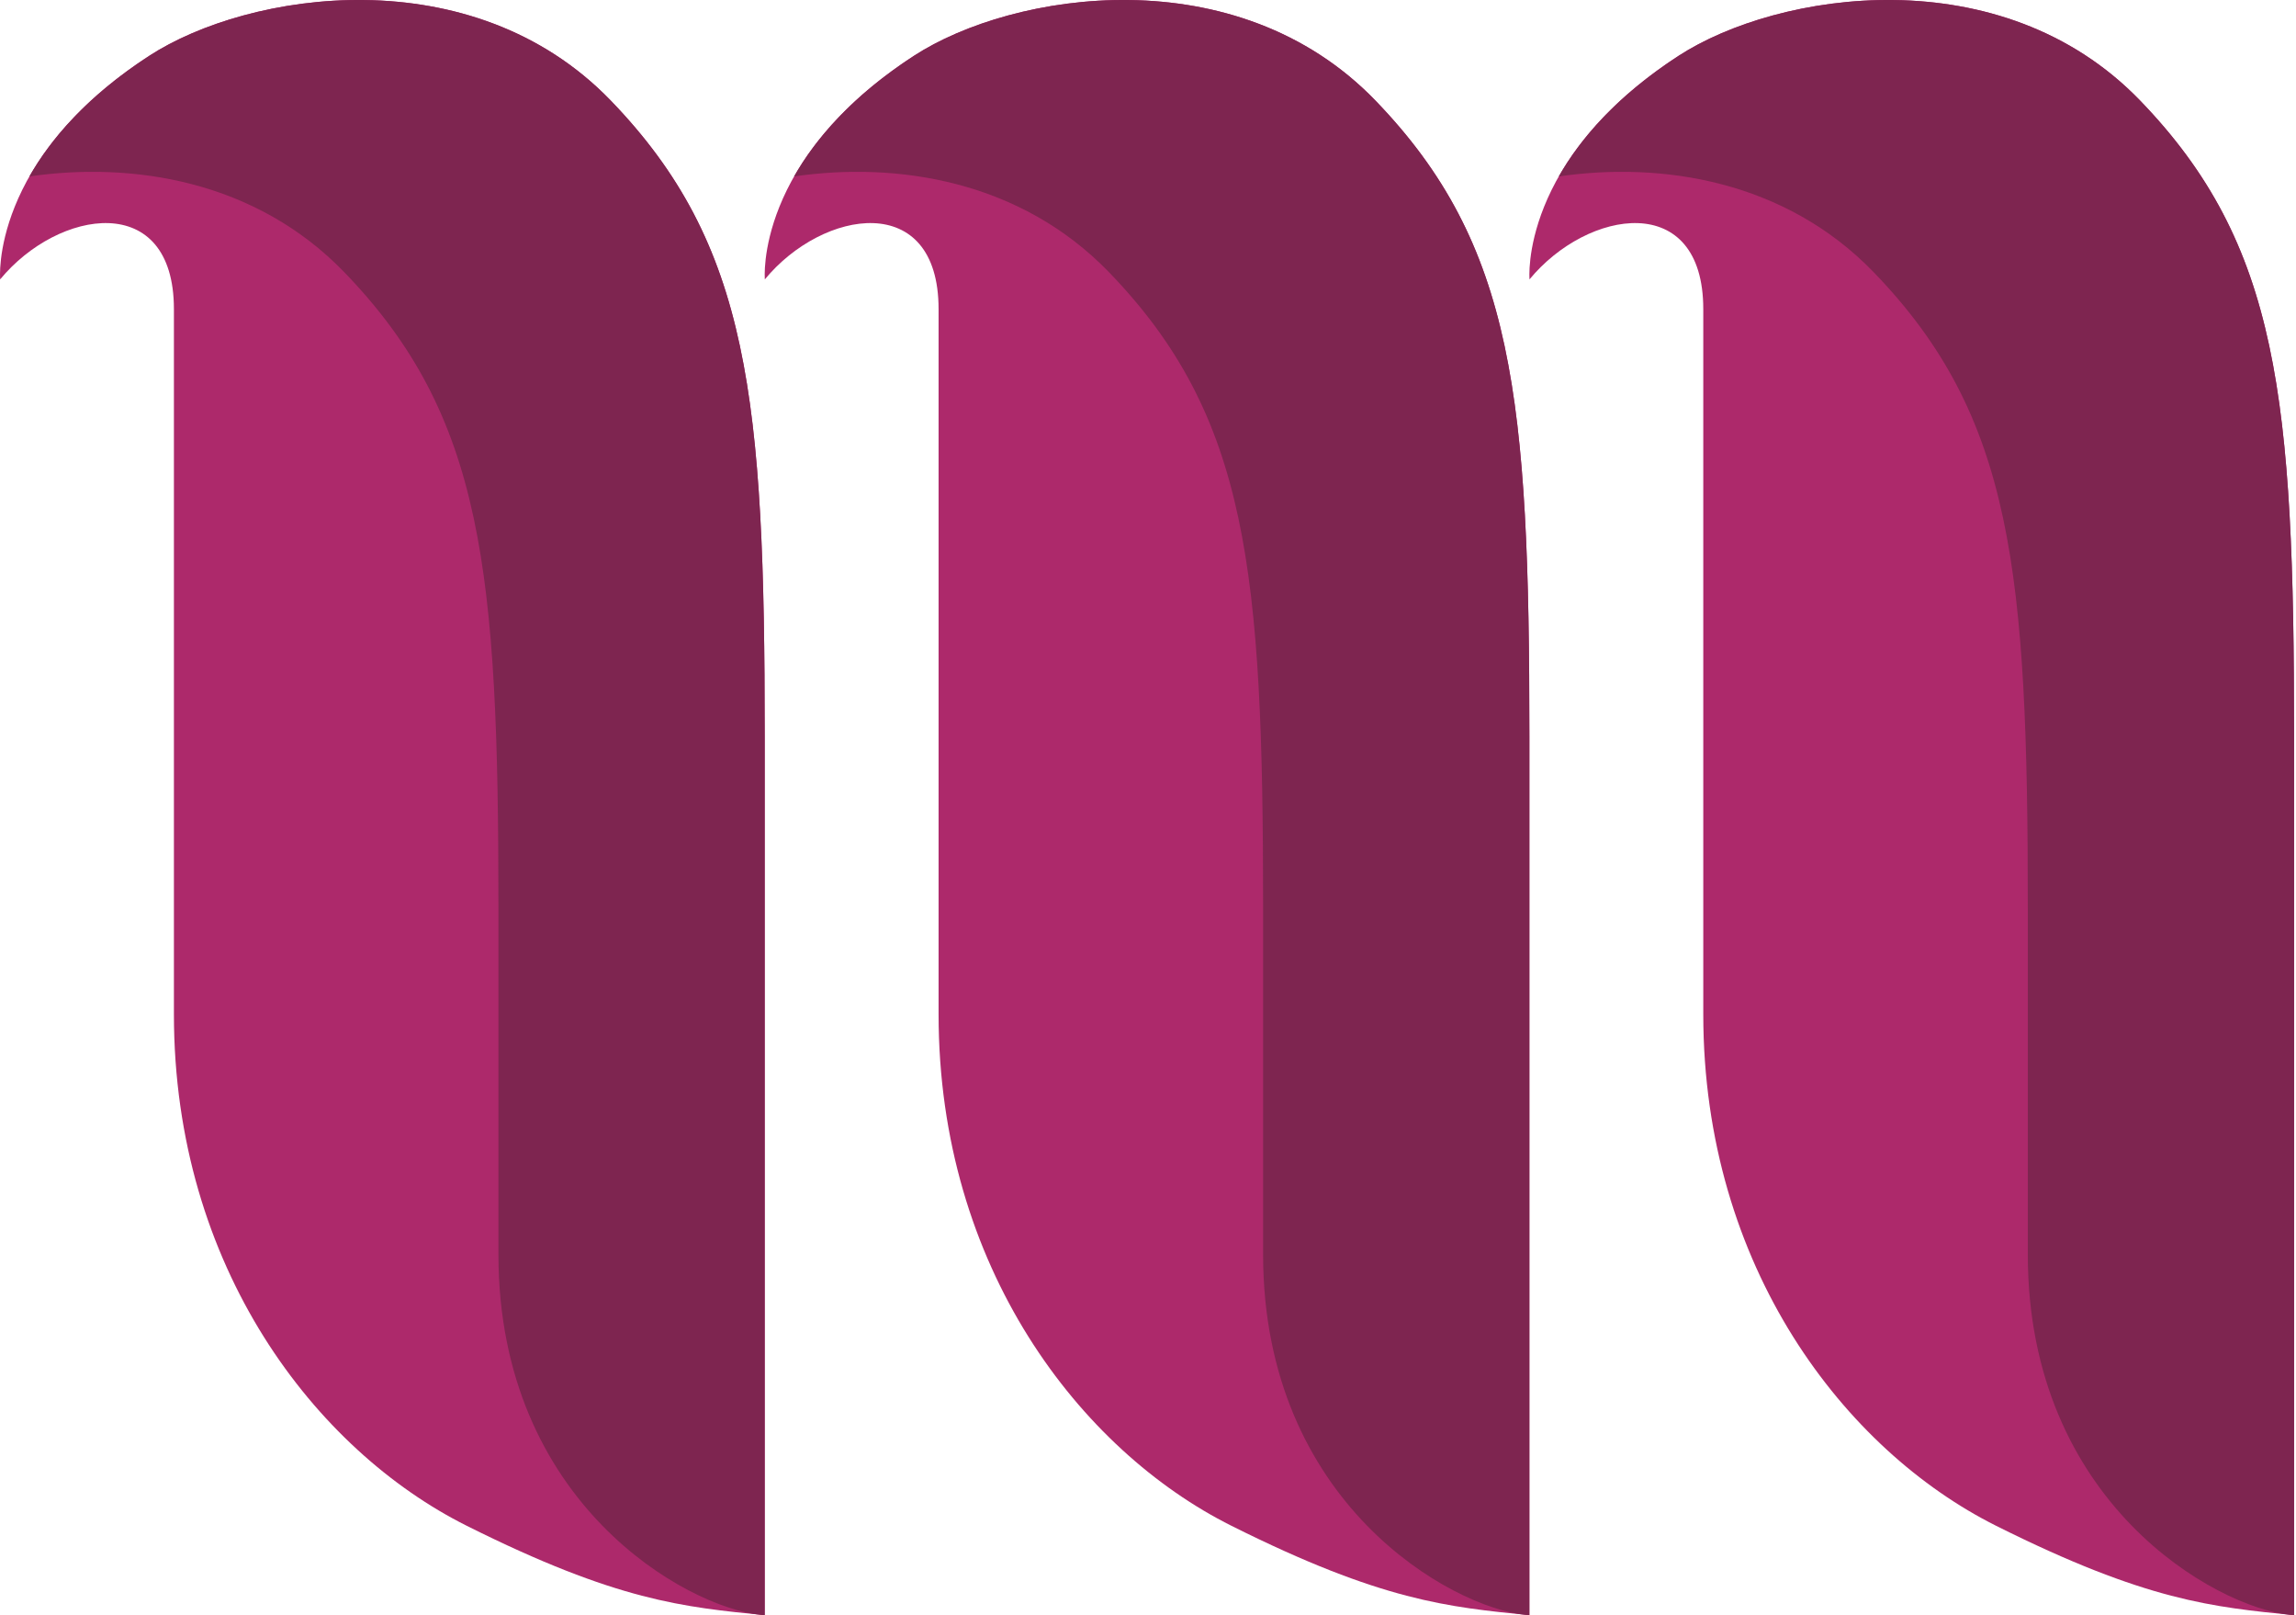
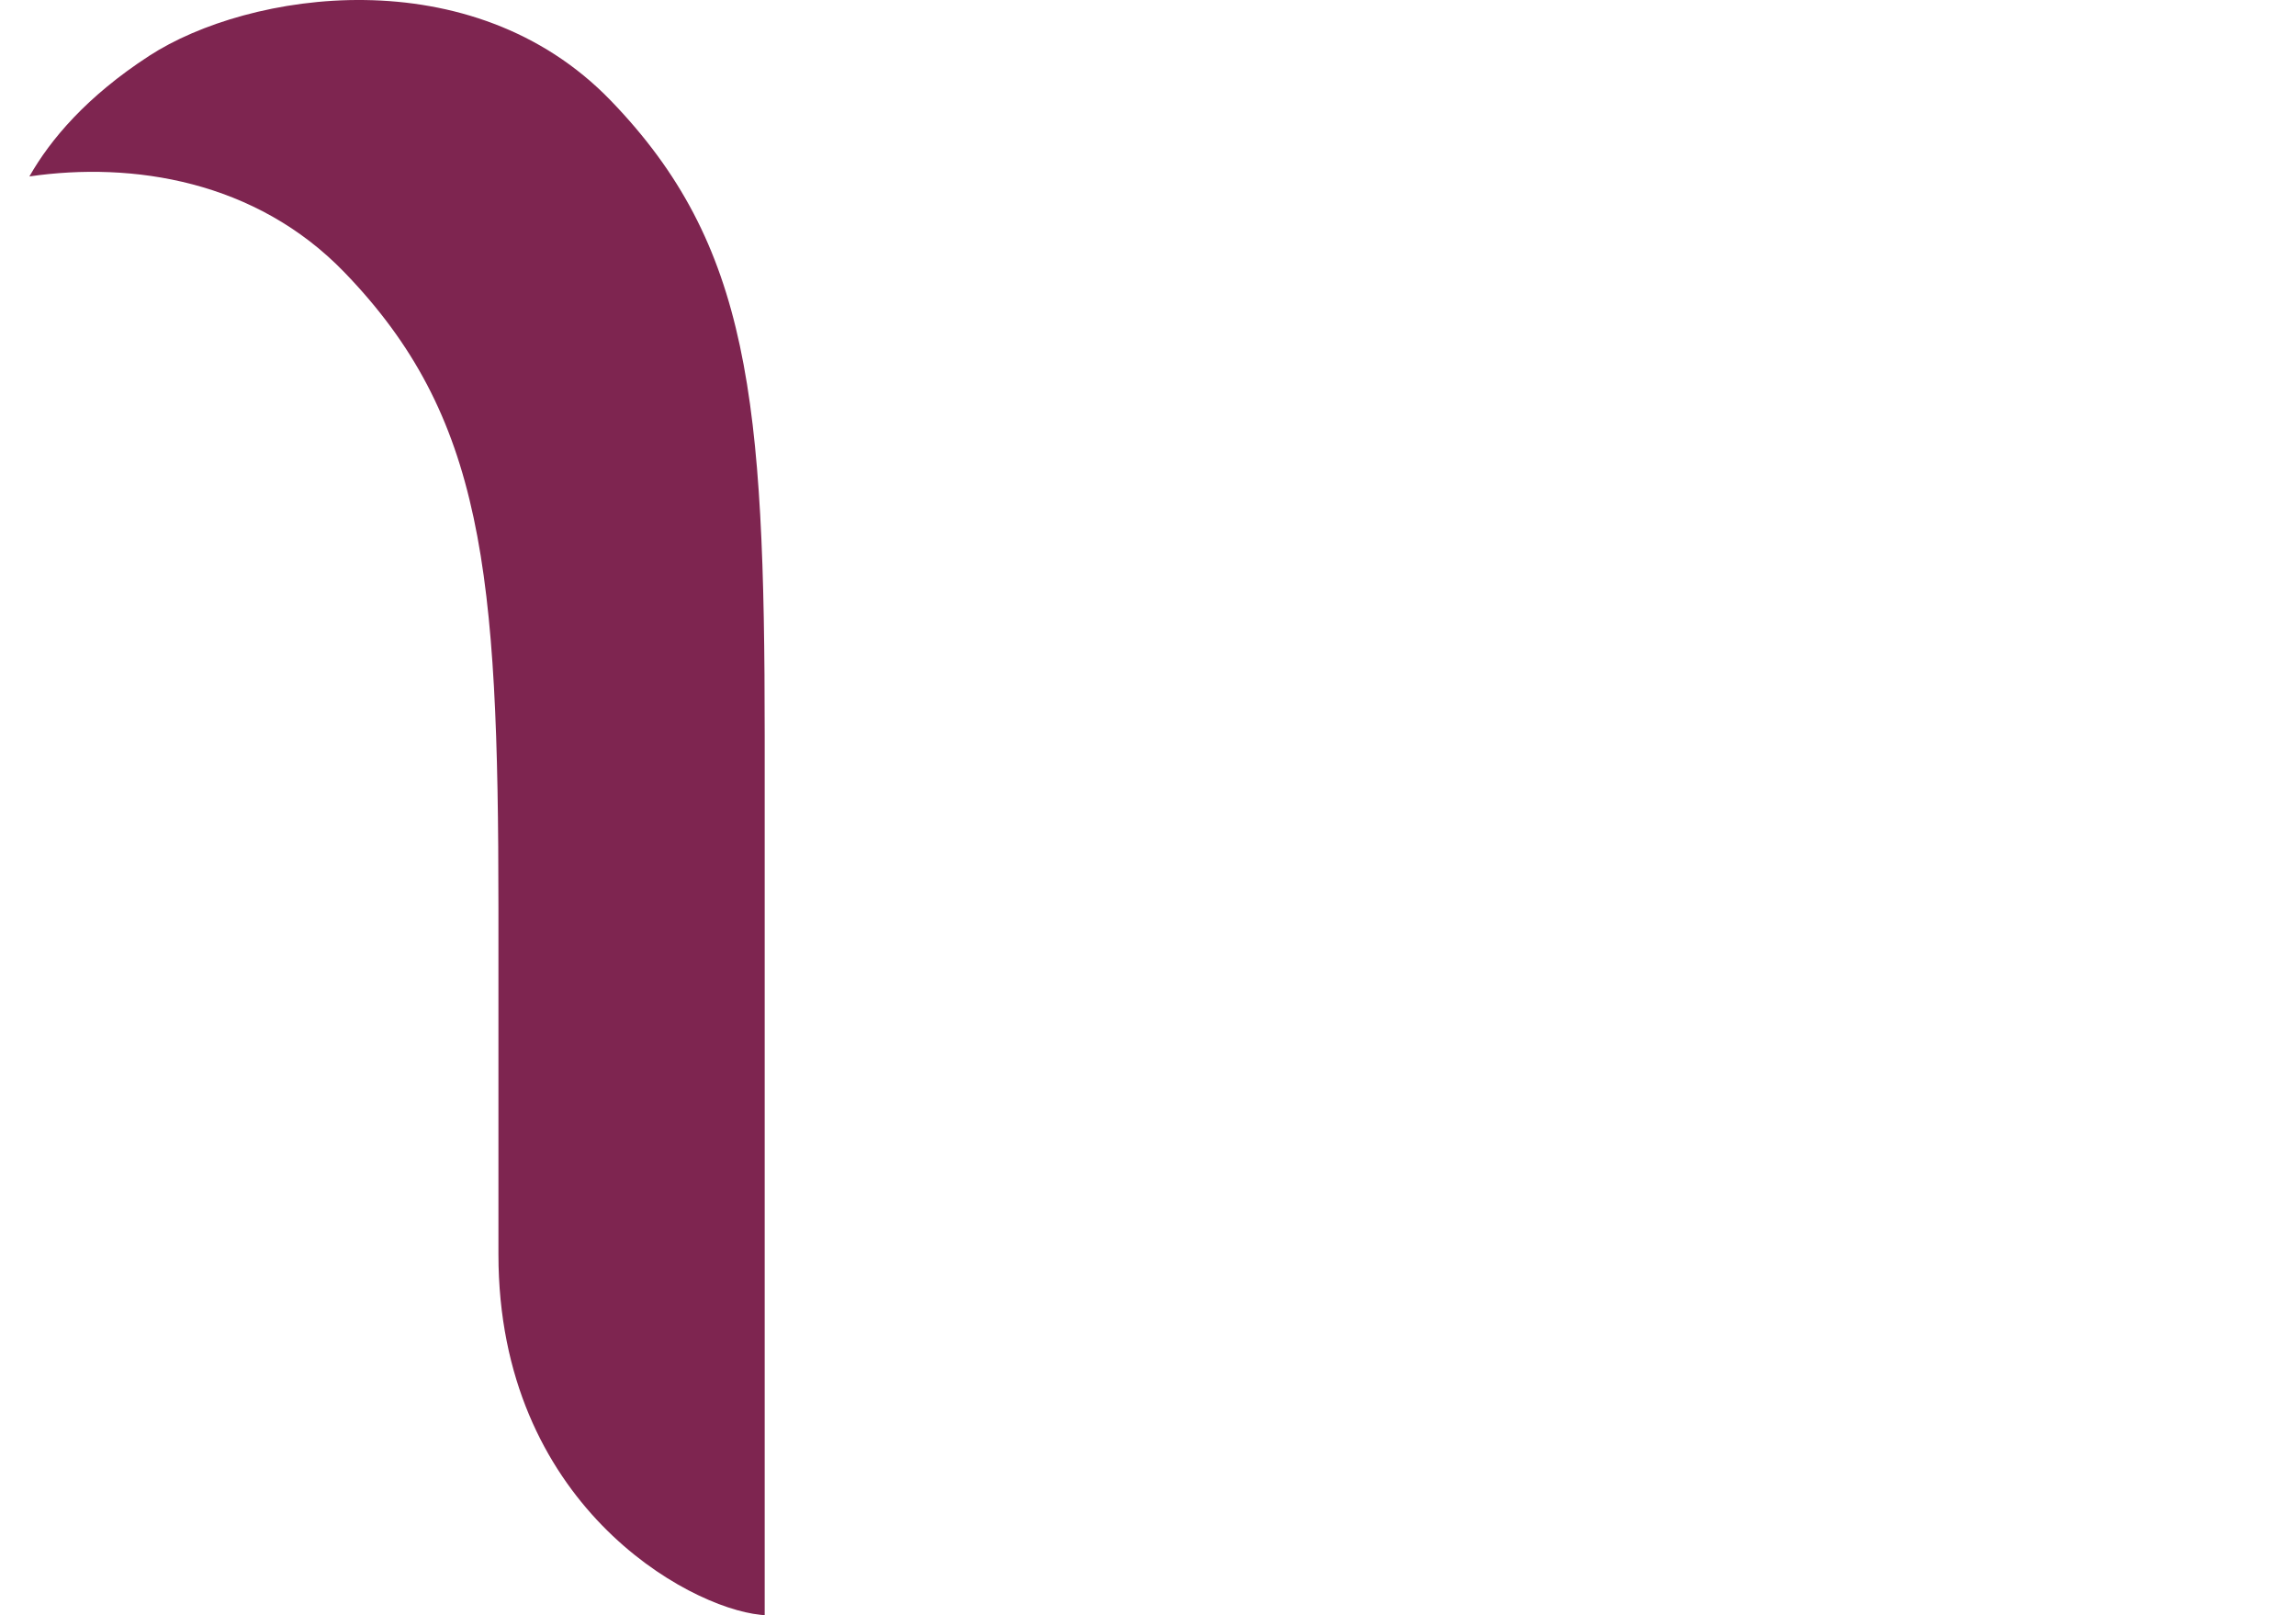
<svg xmlns="http://www.w3.org/2000/svg" width="91" height="64" viewBox="0 0 91 64" fill="none">
-   <path d="M6.893 12.25C6.893 7.528 2.307 8.275 0.006 11.07C0.006 11.07 -0.413 6.324 5.909 2.215C9.844 -0.343 18.698 -1.72 24.208 3.986C29.717 9.693 30.308 15.792 30.308 29.172V64C27.094 63.672 24.483 63.449 18.502 60.458C12.52 57.467 6.893 50.226 6.893 40.191V12.25Z" fill="#AD296B" />
-   <path d="M37.2 12.25C37.2 7.528 32.615 8.275 30.314 11.07C30.314 11.07 29.895 6.324 36.217 2.215C40.152 -0.343 49.006 -1.72 54.516 3.986C60.025 9.693 60.615 15.792 60.615 29.172V64C57.402 63.672 54.791 63.449 48.81 60.458C42.828 57.467 37.2 50.226 37.2 40.191V12.25Z" fill="#AD296B" />
-   <path d="M67.508 12.25C67.508 7.528 62.923 8.275 60.621 11.07C60.621 11.07 60.203 6.324 66.524 2.215C70.459 -0.343 79.314 -1.72 84.823 3.986C90.333 9.693 90.923 15.792 90.923 29.172V64C87.709 63.672 85.099 63.449 79.117 60.458C73.136 57.467 67.508 50.226 67.508 40.191V12.25Z" fill="#AD296B" />
  <path d="M19.755 35.981V49.702C19.755 59.574 27.233 63.687 30.138 63.983L30.308 64V29.172C30.308 15.792 29.718 9.693 24.208 3.986C18.699 -1.72 9.844 -0.343 5.909 2.215C3.445 3.817 2.005 5.515 1.165 6.991C5.259 6.396 10.138 7.152 13.655 10.795C19.164 16.501 19.755 22.601 19.755 35.981Z" fill="#7E2550" />
-   <path d="M50.062 35.981V49.702C50.062 59.574 57.541 63.687 60.446 63.983L60.616 64V29.172C60.616 15.792 60.025 9.693 54.516 3.986C49.007 -1.72 40.152 -0.343 36.217 2.215C33.753 3.817 32.313 5.515 31.473 6.991C35.566 6.396 40.446 7.152 43.963 10.795C49.472 16.501 50.062 22.601 50.062 35.981Z" fill="#7E2550" />
-   <path d="M80.37 35.981V49.702C80.37 59.574 87.848 63.687 90.754 63.983L90.924 64V29.172C90.924 15.792 90.333 9.693 84.823 3.986C79.314 -1.72 70.46 -0.343 66.524 2.215C64.061 3.817 62.621 5.515 61.781 6.991C65.874 6.396 70.754 7.152 74.271 10.795C79.78 16.501 80.37 22.601 80.37 35.981Z" fill="#7E2550" />
</svg>